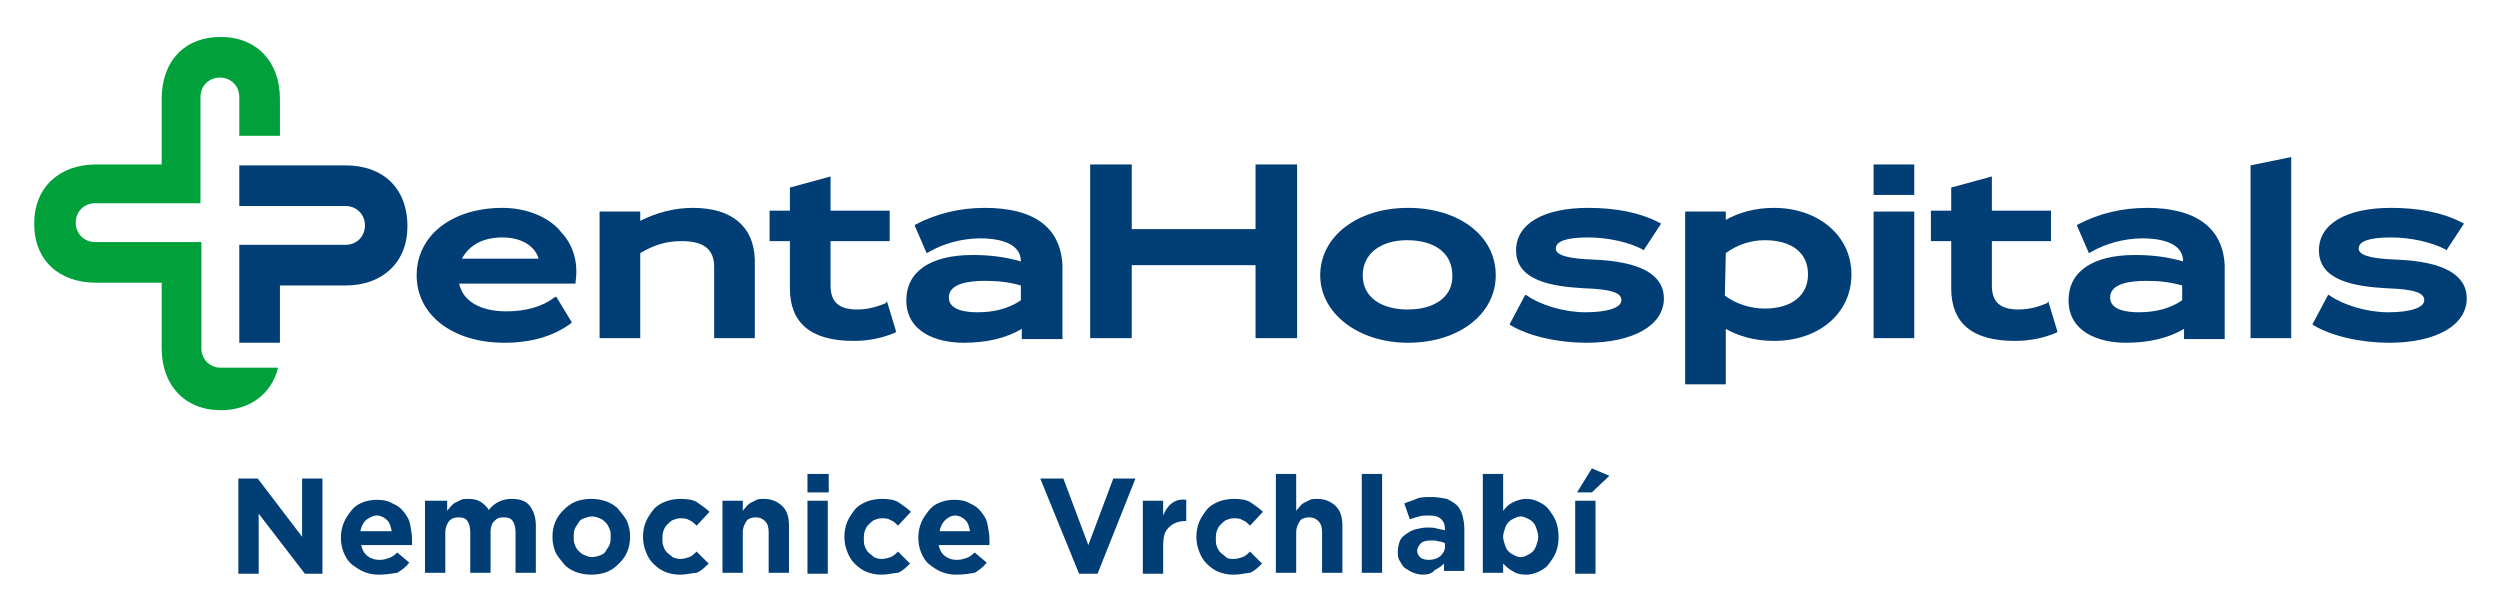
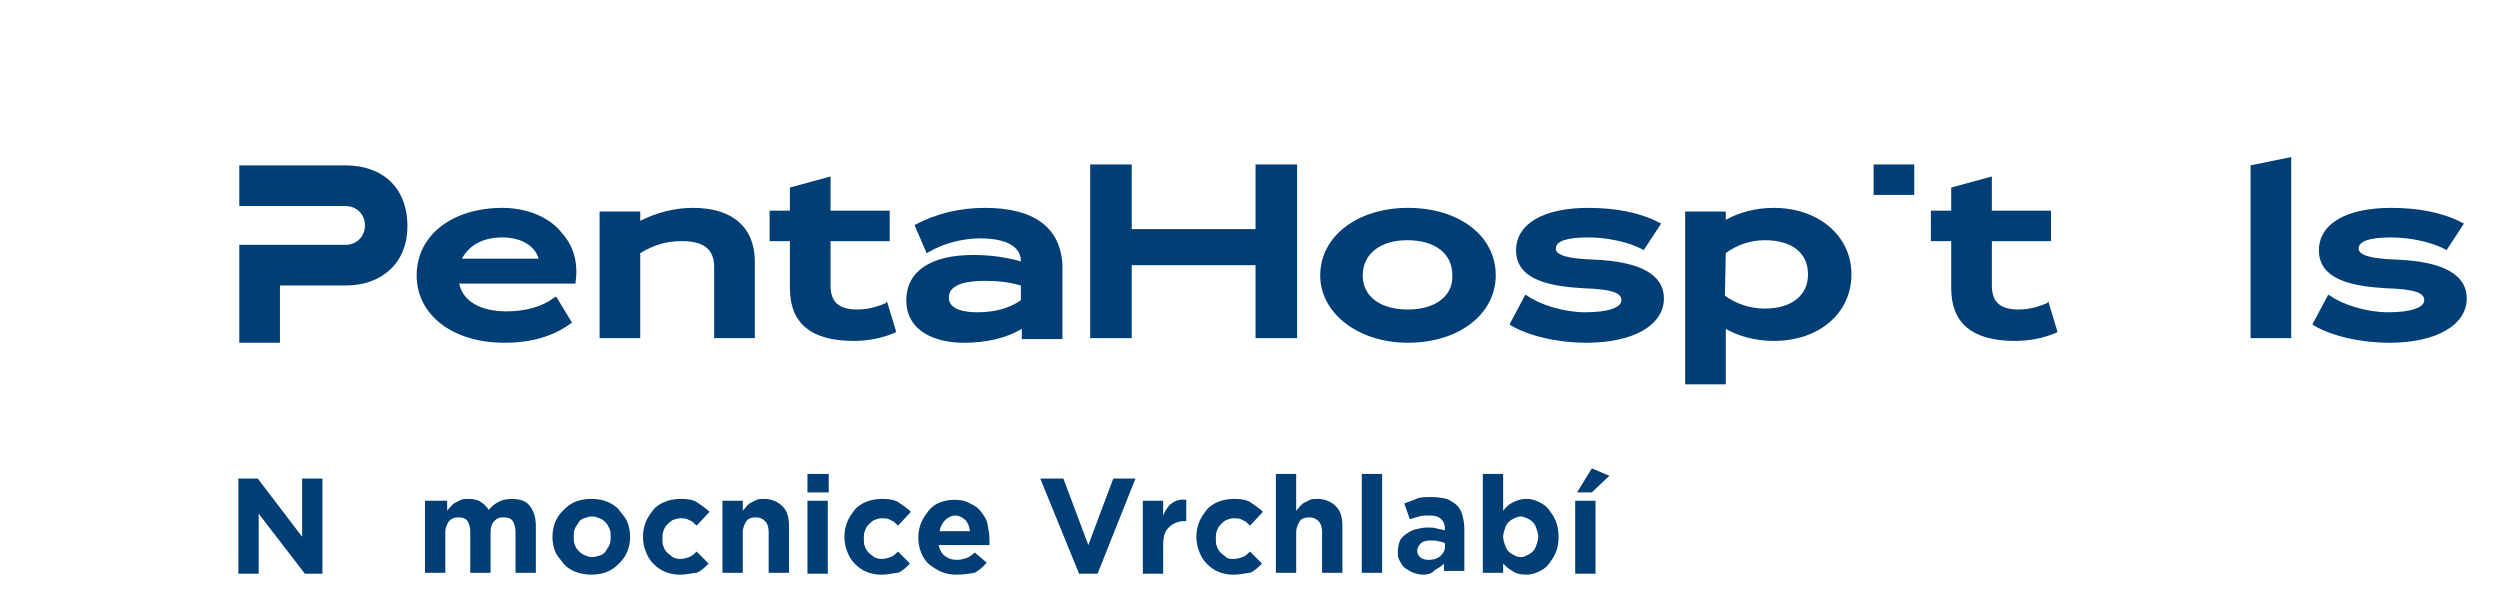
<svg xmlns="http://www.w3.org/2000/svg" version="1.1" id="Vrstva_1" x="0px" y="0px" viewBox="0 0 270.6 66" style="enable-background:new 0 0 270.6 66;" xml:space="preserve">
  <style type="text/css">
	.st0{fill:#003E75;}
	.st1{fill:#00A13A;}
</style>
  <g>
    <g>
      <path class="st0" d="M25.8,51.8h2.1l4.8,6.3v-6.3h2.2v10.3H33l-5-6.5v6.5h-2.2V51.8z" />
-       <path class="st0" d="M41,62.2c-0.6,0-1.1-0.1-1.6-0.3c-0.5-0.2-0.9-0.5-1.3-0.8s-0.7-0.8-0.9-1.3s-0.3-1-0.3-1.6l0,0    c0-0.6,0.1-1.1,0.3-1.6s0.5-0.9,0.8-1.3s0.7-0.7,1.2-0.9s1-0.3,1.6-0.3c0.7,0,1.2,0.1,1.7,0.4c0.5,0.2,0.9,0.5,1.2,0.9    s0.6,0.8,0.7,1.4s0.2,1,0.2,1.6c0,0.1,0,0.2,0,0.3s0,0.2,0,0.3h-5.5c0.1,0.5,0.3,0.9,0.7,1.2s0.8,0.4,1.3,0.4c0.4,0,0.7-0.1,1-0.2    s0.6-0.3,0.9-0.6l1.3,1.1c-0.4,0.5-0.8,0.8-1.3,1.1C42.3,62.1,41.7,62.2,41,62.2z M42.4,57.5c-0.1-0.5-0.2-0.9-0.5-1.2    c-0.3-0.3-0.7-0.5-1.1-0.5S40,56,39.6,56.3c-0.3,0.3-0.5,0.7-0.6,1.2H42.4z" />
      <path class="st0" d="M46.2,54.2h2.2v1.1c0.1-0.2,0.3-0.3,0.4-0.5c0.2-0.2,0.3-0.3,0.5-0.4s0.4-0.2,0.6-0.3    c0.2-0.1,0.5-0.1,0.8-0.1c0.5,0,1,0.1,1.3,0.3s0.7,0.5,0.9,0.9c0.3-0.4,0.7-0.7,1.1-0.9s0.9-0.3,1.4-0.3c0.8,0,1.5,0.2,1.9,0.7    s0.7,1.2,0.7,2.2V62h-2.2v-4.4c0-0.5-0.1-0.9-0.3-1.2S55,56,54.5,56s-0.7,0.1-1,0.4s-0.4,0.7-0.4,1.2V62h-2.2v-4.4    c0-0.5-0.1-0.9-0.3-1.2c-0.2-0.3-0.5-0.4-1-0.4c-0.4,0-0.7,0.1-1,0.4c-0.2,0.3-0.4,0.7-0.4,1.2V62H46v-7.8H46.2z" />
      <path class="st0" d="M64,62.2c-0.6,0-1.2-0.1-1.7-0.3c-0.5-0.2-1-0.5-1.3-0.9s-0.7-0.8-0.9-1.3s-0.3-1-0.3-1.6l0,0    c0-0.6,0.1-1.1,0.3-1.6s0.5-0.9,0.9-1.3s0.8-0.7,1.3-0.9c0.5-0.2,1.1-0.3,1.7-0.3s1.2,0.1,1.7,0.3c0.5,0.2,1,0.5,1.3,0.9    s0.7,0.8,0.9,1.3s0.3,1,0.3,1.6l0,0c0,0.6-0.1,1.1-0.3,1.6S67.4,60.6,67,61s-0.8,0.7-1.3,0.9S64.6,62.2,64,62.2z M64.1,60.3    c0.3,0,0.6-0.1,0.9-0.2s0.5-0.3,0.6-0.5s0.3-0.4,0.4-0.7s0.1-0.5,0.1-0.8l0,0c0-0.3,0-0.6-0.1-0.8s-0.2-0.5-0.4-0.7    c-0.2-0.2-0.4-0.4-0.7-0.5c-0.3-0.1-0.5-0.2-0.8-0.2s-0.6,0.1-0.9,0.2s-0.5,0.3-0.6,0.5s-0.3,0.4-0.4,0.7    c-0.1,0.3-0.1,0.5-0.1,0.8l0,0c0,0.3,0,0.6,0.1,0.8c0.1,0.3,0.2,0.5,0.4,0.7c0.2,0.2,0.4,0.4,0.7,0.5S63.7,60.3,64.1,60.3z" />
      <path class="st0" d="M73.6,62.2c-0.6,0-1.1-0.1-1.6-0.3c-0.5-0.2-0.9-0.5-1.3-0.9s-0.6-0.8-0.8-1.3s-0.3-1-0.3-1.6l0,0    c0-0.6,0.1-1.1,0.3-1.6s0.5-0.9,0.8-1.3s0.8-0.7,1.3-0.9c0.5-0.2,1.1-0.3,1.7-0.3c0.7,0,1.4,0.1,1.8,0.4s0.9,0.6,1.3,1l-1.4,1.5    c-0.3-0.3-0.5-0.5-0.8-0.6c-0.3-0.2-0.6-0.2-1-0.2c-0.3,0-0.5,0.1-0.8,0.2c-0.2,0.1-0.4,0.3-0.6,0.5s-0.3,0.4-0.4,0.7    c-0.1,0.3-0.1,0.5-0.1,0.8l0,0c0,0.3,0,0.6,0.1,0.8c0.1,0.3,0.2,0.5,0.4,0.7s0.4,0.3,0.6,0.5c0.2,0.1,0.5,0.2,0.8,0.2    c0.4,0,0.7-0.1,1-0.2s0.6-0.4,0.8-0.6l1.3,1.3c-0.4,0.4-0.8,0.8-1.3,1C75,62,74.4,62.2,73.6,62.2z" />
      <path class="st0" d="M78.2,54.2h2.2v1.1c0.1-0.2,0.3-0.3,0.4-0.5c0.2-0.2,0.3-0.3,0.5-0.4s0.4-0.2,0.6-0.3    c0.2-0.1,0.5-0.1,0.8-0.1c0.8,0,1.5,0.3,2,0.8s0.7,1.2,0.7,2.1V62h-2.2v-4.4c0-0.5-0.1-0.9-0.4-1.2s-0.6-0.4-1-0.4s-0.8,0.1-1,0.4    s-0.4,0.7-0.4,1.2V62h-2.2V54.2z" />
      <path class="st0" d="M87.4,51.3h2.3v2h-2.3V51.3z M87.4,54.2h2.2v7.9h-2.2V54.2z" />
      <path class="st0" d="M95.4,62.2c-0.6,0-1.1-0.1-1.6-0.3c-0.5-0.2-0.9-0.5-1.3-0.9s-0.6-0.8-0.8-1.3s-0.3-1-0.3-1.6l0,0    c0-0.6,0.1-1.1,0.3-1.6s0.5-0.9,0.8-1.3s0.8-0.7,1.3-0.9c0.5-0.2,1.1-0.3,1.7-0.3c0.7,0,1.4,0.1,1.8,0.4s0.9,0.6,1.3,1l-1.4,1.5    c-0.3-0.3-0.5-0.5-0.8-0.6c-0.3-0.2-0.6-0.2-1-0.2c-0.3,0-0.5,0.1-0.8,0.2c-0.2,0.1-0.4,0.3-0.6,0.5s-0.3,0.4-0.4,0.7    c-0.1,0.3-0.1,0.5-0.1,0.8l0,0c0,0.3,0,0.6,0.1,0.8c0.1,0.3,0.2,0.5,0.4,0.7s0.4,0.3,0.6,0.5c0.2,0.1,0.5,0.2,0.8,0.2    c0.4,0,0.7-0.1,1-0.2s0.6-0.4,0.8-0.6l1.3,1.3c-0.4,0.4-0.8,0.8-1.3,1C96.8,62,96.2,62.2,95.4,62.2z" />
      <path class="st0" d="M103.5,62.2c-0.6,0-1.1-0.1-1.6-0.3c-0.5-0.2-0.9-0.5-1.3-0.8s-0.7-0.8-0.9-1.3s-0.3-1-0.3-1.6l0,0    c0-0.6,0.1-1.1,0.3-1.6s0.5-0.9,0.8-1.3s0.7-0.7,1.2-0.9s1-0.3,1.6-0.3c0.7,0,1.2,0.1,1.7,0.4c0.5,0.2,0.9,0.5,1.2,0.9    s0.6,0.8,0.7,1.4s0.2,1,0.2,1.6c0,0.1,0,0.2,0,0.3s0,0.2,0,0.3h-5.5c0.1,0.5,0.3,0.9,0.7,1.2s0.8,0.4,1.3,0.4c0.4,0,0.7-0.1,1-0.2    s0.6-0.3,0.9-0.6l1.3,1.1c-0.4,0.5-0.8,0.8-1.3,1.1C104.9,62.1,104.3,62.2,103.5,62.2z M105,57.5c-0.1-0.5-0.2-0.9-0.5-1.2    c-0.3-0.3-0.7-0.5-1.1-0.5s-0.8,0.2-1.1,0.5c-0.3,0.3-0.5,0.7-0.6,1.2H105z" />
      <path class="st0" d="M112.6,51.8h2.5l2.7,7.2l2.7-7.2h2.4l-4.1,10.3h-2L112.6,51.8z" />
      <path class="st0" d="M123.7,54.2h2.2v1.6c0.2-0.5,0.5-1,0.9-1.3s0.9-0.5,1.6-0.4v2.3h-0.1c-0.7,0-1.3,0.2-1.8,0.7    s-0.6,1.1-0.6,2.1v2.9h-2.2V54.2z" />
      <path class="st0" d="M133.5,62.2c-0.6,0-1.1-0.1-1.6-0.3c-0.5-0.2-0.9-0.5-1.3-0.9s-0.6-0.8-0.8-1.3s-0.3-1-0.3-1.6l0,0    c0-0.6,0.1-1.1,0.3-1.6s0.5-0.9,0.8-1.3s0.8-0.7,1.3-0.9c0.5-0.2,1.1-0.3,1.7-0.3c0.7,0,1.4,0.1,1.8,0.4s0.9,0.6,1.3,1l-1.4,1.5    c-0.3-0.3-0.5-0.5-0.8-0.6c-0.3-0.2-0.6-0.2-1-0.2c-0.3,0-0.5,0.1-0.8,0.2c-0.2,0.1-0.4,0.3-0.6,0.5s-0.3,0.4-0.4,0.7    c-0.1,0.3-0.1,0.5-0.1,0.8l0,0c0,0.3,0,0.6,0.1,0.8c0.1,0.3,0.2,0.5,0.4,0.7s0.4,0.3,0.6,0.5s0.5,0.2,0.8,0.2c0.4,0,0.7-0.1,1-0.2    s0.6-0.4,0.8-0.6l1.3,1.3c-0.4,0.4-0.8,0.8-1.3,1C135,62,134.3,62.2,133.5,62.2z" />
      <path class="st0" d="M138.1,51.3h2.2v4c0.1-0.2,0.3-0.3,0.4-0.5c0.2-0.2,0.3-0.3,0.5-0.4s0.4-0.2,0.6-0.3s0.5-0.1,0.8-0.1    c0.8,0,1.5,0.3,2,0.8s0.7,1.2,0.7,2.1V62h-2.2v-4.4c0-0.5-0.1-0.9-0.4-1.2s-0.6-0.4-1-0.4s-0.8,0.1-1,0.4s-0.4,0.7-0.4,1.2V62    h-2.2V51.3z" />
      <path class="st0" d="M147.4,51.3h2.2V62h-2.2V51.3z" />
      <path class="st0" d="M154,62.2c-0.4,0-0.7-0.1-1-0.2s-0.6-0.3-0.9-0.5s-0.4-0.5-0.6-0.8s-0.2-0.6-0.2-1l0,0c0-0.4,0.1-0.8,0.2-1.1    s0.4-0.6,0.7-0.8s0.6-0.4,1-0.5s0.8-0.2,1.3-0.2c0.4,0,0.7,0,1,0.1s0.6,0.1,0.9,0.2v-0.1c0-0.5-0.1-0.8-0.4-1.1s-0.7-0.4-1.3-0.4    c-0.4,0-0.8,0-1.1,0.1c-0.3,0.1-0.7,0.2-1,0.3l-0.6-1.7c0.4-0.2,0.9-0.3,1.3-0.5s1-0.2,1.7-0.2c0.6,0,1.1,0.1,1.6,0.2    c0.4,0.2,0.8,0.4,1.1,0.7c0.3,0.3,0.5,0.7,0.6,1.1s0.2,0.9,0.2,1.4v4.6h-2.2V61c-0.3,0.3-0.6,0.5-1,0.7    C155,62.1,154.5,62.2,154,62.2z M154.6,60.6c0.5,0,0.9-0.1,1.3-0.4c0.3-0.3,0.5-0.6,0.5-1v-0.4c-0.2-0.1-0.4-0.2-0.7-0.2    c-0.2-0.1-0.5-0.1-0.8-0.1c-0.5,0-0.9,0.1-1.1,0.3s-0.4,0.5-0.4,0.8l0,0c0,0.3,0.1,0.5,0.3,0.7S154.3,60.6,154.6,60.6z" />
      <path class="st0" d="M165.2,62.2c-0.6,0-1.1-0.1-1.5-0.4c-0.4-0.2-0.7-0.5-1-0.8v1h-2.2V51.3h2.2v4c0.3-0.4,0.6-0.7,1-0.9    c0.4-0.2,0.9-0.4,1.5-0.4c0.5,0,0.9,0.1,1.3,0.3s0.8,0.4,1.1,0.8s0.6,0.8,0.8,1.3s0.3,1.1,0.3,1.7l0,0c0,0.7-0.1,1.2-0.3,1.7    s-0.5,0.9-0.8,1.3s-0.7,0.6-1.1,0.8S165.6,62.2,165.2,62.2z M164.6,60.3c0.3,0,0.5-0.1,0.7-0.2s0.4-0.2,0.6-0.4s0.3-0.4,0.4-0.7    s0.2-0.6,0.2-0.9l0,0c0-0.3-0.1-0.6-0.2-0.9s-0.2-0.5-0.4-0.7s-0.4-0.3-0.6-0.4s-0.5-0.2-0.7-0.2s-0.5,0.1-0.7,0.2    s-0.4,0.2-0.6,0.4c-0.2,0.2-0.3,0.4-0.4,0.7s-0.2,0.6-0.2,0.9l0,0c0,0.3,0.1,0.6,0.2,0.9s0.2,0.5,0.4,0.7c0.2,0.2,0.4,0.3,0.6,0.4    S164.3,60.3,164.6,60.3z" />
      <path class="st0" d="M170.5,54.2h2.2v7.9h-2.2V54.2z M172.3,50.7l1.9,0.8l-1.9,1.8h-1.6L172.3,50.7z" />
    </g>
-     <path class="st1" d="M30.3,14.9v-4.2c0-4-2.5-6.7-6.4-6.7c-4,0-6.4,2.7-6.4,6.7V17v0.8h-7.1c-4,0-6.7,2.5-6.7,6.4   c0,4,2.7,6.4,6.7,6.4h6.3h0.8v7.1c0,4,2.5,6.7,6.4,6.7c3.2,0,5.5-1.8,6.2-4.6h-6.2c-1.2,0-2.1-0.9-2.1-2.1v-6.3v-0.8v-4.4h-4.4   h-0.8h-6.3c-1.2,0-2.1-0.9-2.1-2.1S9.1,22,10.3,22h6.3h5.1v-4.4l0,0v-0.8v-6.3c0-1.2,0.9-2.1,2.1-2.1s2.1,0.9,2.1,2.1v4.2h4.4V14.9   z" />
    <path class="st0" d="M37.4,17.9H31h-5.1v4.4H31h6.4c1.2,0,2.1,0.9,2.1,2.1s-0.9,2.1-2.1,2.1H31h-5.1v4.4v6.2h4.4v-6.2h7.1   c4,0,6.7-2.5,6.7-6.4C44.1,20.3,41.4,17.9,37.4,17.9z" />
    <g>
      <path class="st0" d="M54.4,22.5c-5.5,0-9.3,3-9.3,7.3s3.9,7.3,9.5,7.3c2.9,0,5.3-0.7,7.2-2.1l0.1-0.1l-1.7-2.8L60,32.2    c-1.3,1-3.1,1.5-5.2,1.5c-2.8,0-4.7-1.1-5.1-3h12.6v-0.2c0.3-2-0.2-3.9-1.5-5.3C59.5,23.5,57,22.5,54.4,22.5z M54.4,25.7    c2,0,3.5,0.9,3.9,2.3H50C50.8,26.5,52.3,25.7,54.4,25.7z" />
      <path class="st0" d="M75,22.5c-2,0-3.9,0.5-5.7,1.4v-1h-4.4v13.7h4.4v-9.2c1.5-0.9,2.8-1.3,4.5-1.3c2.4,0,3.5,0.9,3.5,2.8v7.7h4.4    v-8.5C81.6,24.5,79.2,22.5,75,22.5z" />
      <path class="st0" d="M95.9,32.8c-0.7,0.3-1.8,0.7-3.1,0.7c-2,0-2.9-0.8-2.9-2.6v-4.8h6.4v-3.3h-6.4v-3.7l-4.4,1.2v2.5h-2.2v3.3    h2.2v5.1c0,3.8,2.3,5.7,6.9,5.7c1.6,0,3.1-0.3,4.5-0.9l0.1-0.1l-1-3.3L95.9,32.8z" />
      <path class="st0" d="M106.6,22.5c-2.7,0-5.2,0.6-7.5,1.8L99,24.4l1.3,3l0.2-0.1c1.5-0.9,3.6-1.5,5.6-1.5c1.3,0,4.4,0.2,4.4,2.5    c-1.7-0.5-3.4-0.7-5.2-0.7c-4.6,0-7.2,1.8-7.2,4.9c0,3.4,3.2,4.6,6.2,4.6c2.5,0,4.6-0.5,6.3-1.5v1.1h4.4v-8    C114.8,24.6,111.9,22.5,106.6,22.5z M102.7,32.2c0-1.6,2.4-1.8,3.9-1.8c1.3,0,2.5,0.1,3.9,0.5v1.6c-1.3,0.9-2.9,1.3-4.7,1.3    C104.6,33.8,102.7,33.6,102.7,32.2z" />
      <polygon class="st0" points="135.9,24.8 122.5,24.8 122.5,17.8 118,17.8 118,36.6 122.5,36.6 122.5,28.7 135.9,28.7 135.9,36.6     140.4,36.6 140.4,17.8 135.9,17.8   " />
      <path class="st0" d="M152.4,22.5c-5.5,0-9.5,3.1-9.5,7.3c0,4.1,4.1,7.3,9.5,7.3c5.5,0,9.5-3.1,9.5-7.3    C161.9,25.5,157.9,22.5,152.4,22.5z M152.4,33.5c-3,0-4.9-1.4-4.9-3.7c0-2.3,1.9-3.8,4.8-3.8c3,0,4.9,1.4,4.9,3.8    C157.3,32,155.4,33.5,152.4,33.5z" />
      <path class="st0" d="M172.5,28.1c-2.9-0.1-4.1-0.5-4.1-1.2c0-0.8,1.2-1.2,3.5-1.2c2.1,0,4.4,0.5,5.9,1.3l0.1,0.1l1.9-2.9l-0.2-0.1    c-2.1-1.1-4.7-1.6-7.7-1.6c-4.8,0-7.8,1.7-7.8,4.6c0,3.3,3.9,3.9,7.3,4.1c3.1,0.1,4.1,0.5,4.1,1.3s-1.5,1.3-3.9,1.3    c-2.3,0-4.9-0.8-6.3-1.8l-0.2-0.1l-1.7,3.2l0.1,0.1c2,1.2,5.2,1.9,8.2,1.9c5.1,0,8.4-1.9,8.4-4.8    C180.1,29.7,177.5,28.3,172.5,28.1z" />
      <path class="st0" d="M192,22.5c-2,0-3.8,0.5-5.2,1.3v-0.9h-4.4v18.7h4.4v-6c1.4,0.8,3.2,1.3,5.2,1.3c4.9,0,8.4-3,8.4-7.2    C200.4,25.5,196.8,22.5,192,22.5z M186.8,27.4c1.2-0.9,2.7-1.4,4.2-1.4c3,0,4.7,1.4,4.7,3.7c0,2.3-1.8,3.7-4.7,3.7    c-1.5,0-3.1-0.5-4.3-1.4L186.8,27.4L186.8,27.4z" />
      <rect x="202.8" y="17.8" class="st0" width="4.4" height="3.3" />
-       <rect x="202.8" y="22.9" class="st0" width="4.4" height="13.7" />
      <path class="st0" d="M221.6,32.8c-0.7,0.3-1.8,0.7-3.1,0.7c-2,0-2.9-0.8-2.9-2.6v-4.8h6.4v-3.3h-6.4v-3.7l-4.4,1.2v2.5H209v3.3    h2.2v5.1c0,3.8,2.3,5.7,6.9,5.7c1.6,0,3.1-0.3,4.5-0.9l0.1-0.1l-1-3.3L221.6,32.8z" />
-       <path class="st0" d="M232.4,22.5c-2.7,0-5.2,0.6-7.5,1.8l-0.1,0.1l1.3,3l0.2-0.1c1.5-0.9,3.6-1.5,5.6-1.5c1.3,0,4.4,0.2,4.4,2.5    c-1.7-0.5-3.4-0.7-5.2-0.7c-4.6,0-7.2,1.8-7.2,4.9c0,3.4,3.2,4.6,6.2,4.6c2.5,0,4.6-0.5,6.3-1.5v1.1h4.4v-8    C240.6,24.6,237.6,22.5,232.4,22.5z M228.4,32.2c0-1.6,2.4-1.8,3.9-1.8c1.3,0,2.5,0.1,3.9,0.5v1.6c-1.3,0.9-2.9,1.3-4.7,1.3    C230.3,33.8,228.4,33.6,228.4,32.2z" />
      <polygon class="st0" points="243.6,36.6 248,36.6 248,17 243.6,17.9   " />
      <path class="st0" d="M259.4,28.1c-2.9-0.1-4.1-0.5-4.1-1.2c0-0.8,1.2-1.2,3.5-1.2c2.1,0,4.4,0.5,5.9,1.3l0.1,0.1l1.9-2.9l-0.2-0.1    c-2.1-1.1-4.7-1.6-7.7-1.6c-4.8,0-7.8,1.7-7.8,4.6c0,3.3,3.9,3.9,7.3,4.1c3.1,0.1,4.1,0.5,4.1,1.3s-1.5,1.3-3.9,1.3    c-2.3,0-4.9-0.8-6.3-1.8l-0.2-0.1l-1.7,3.2l0.1,0.1c2,1.2,5.2,1.9,8.2,1.9c5.1,0,8.4-1.9,8.4-4.8C267,29.7,264.4,28.3,259.4,28.1z    " />
    </g>
  </g>
</svg>